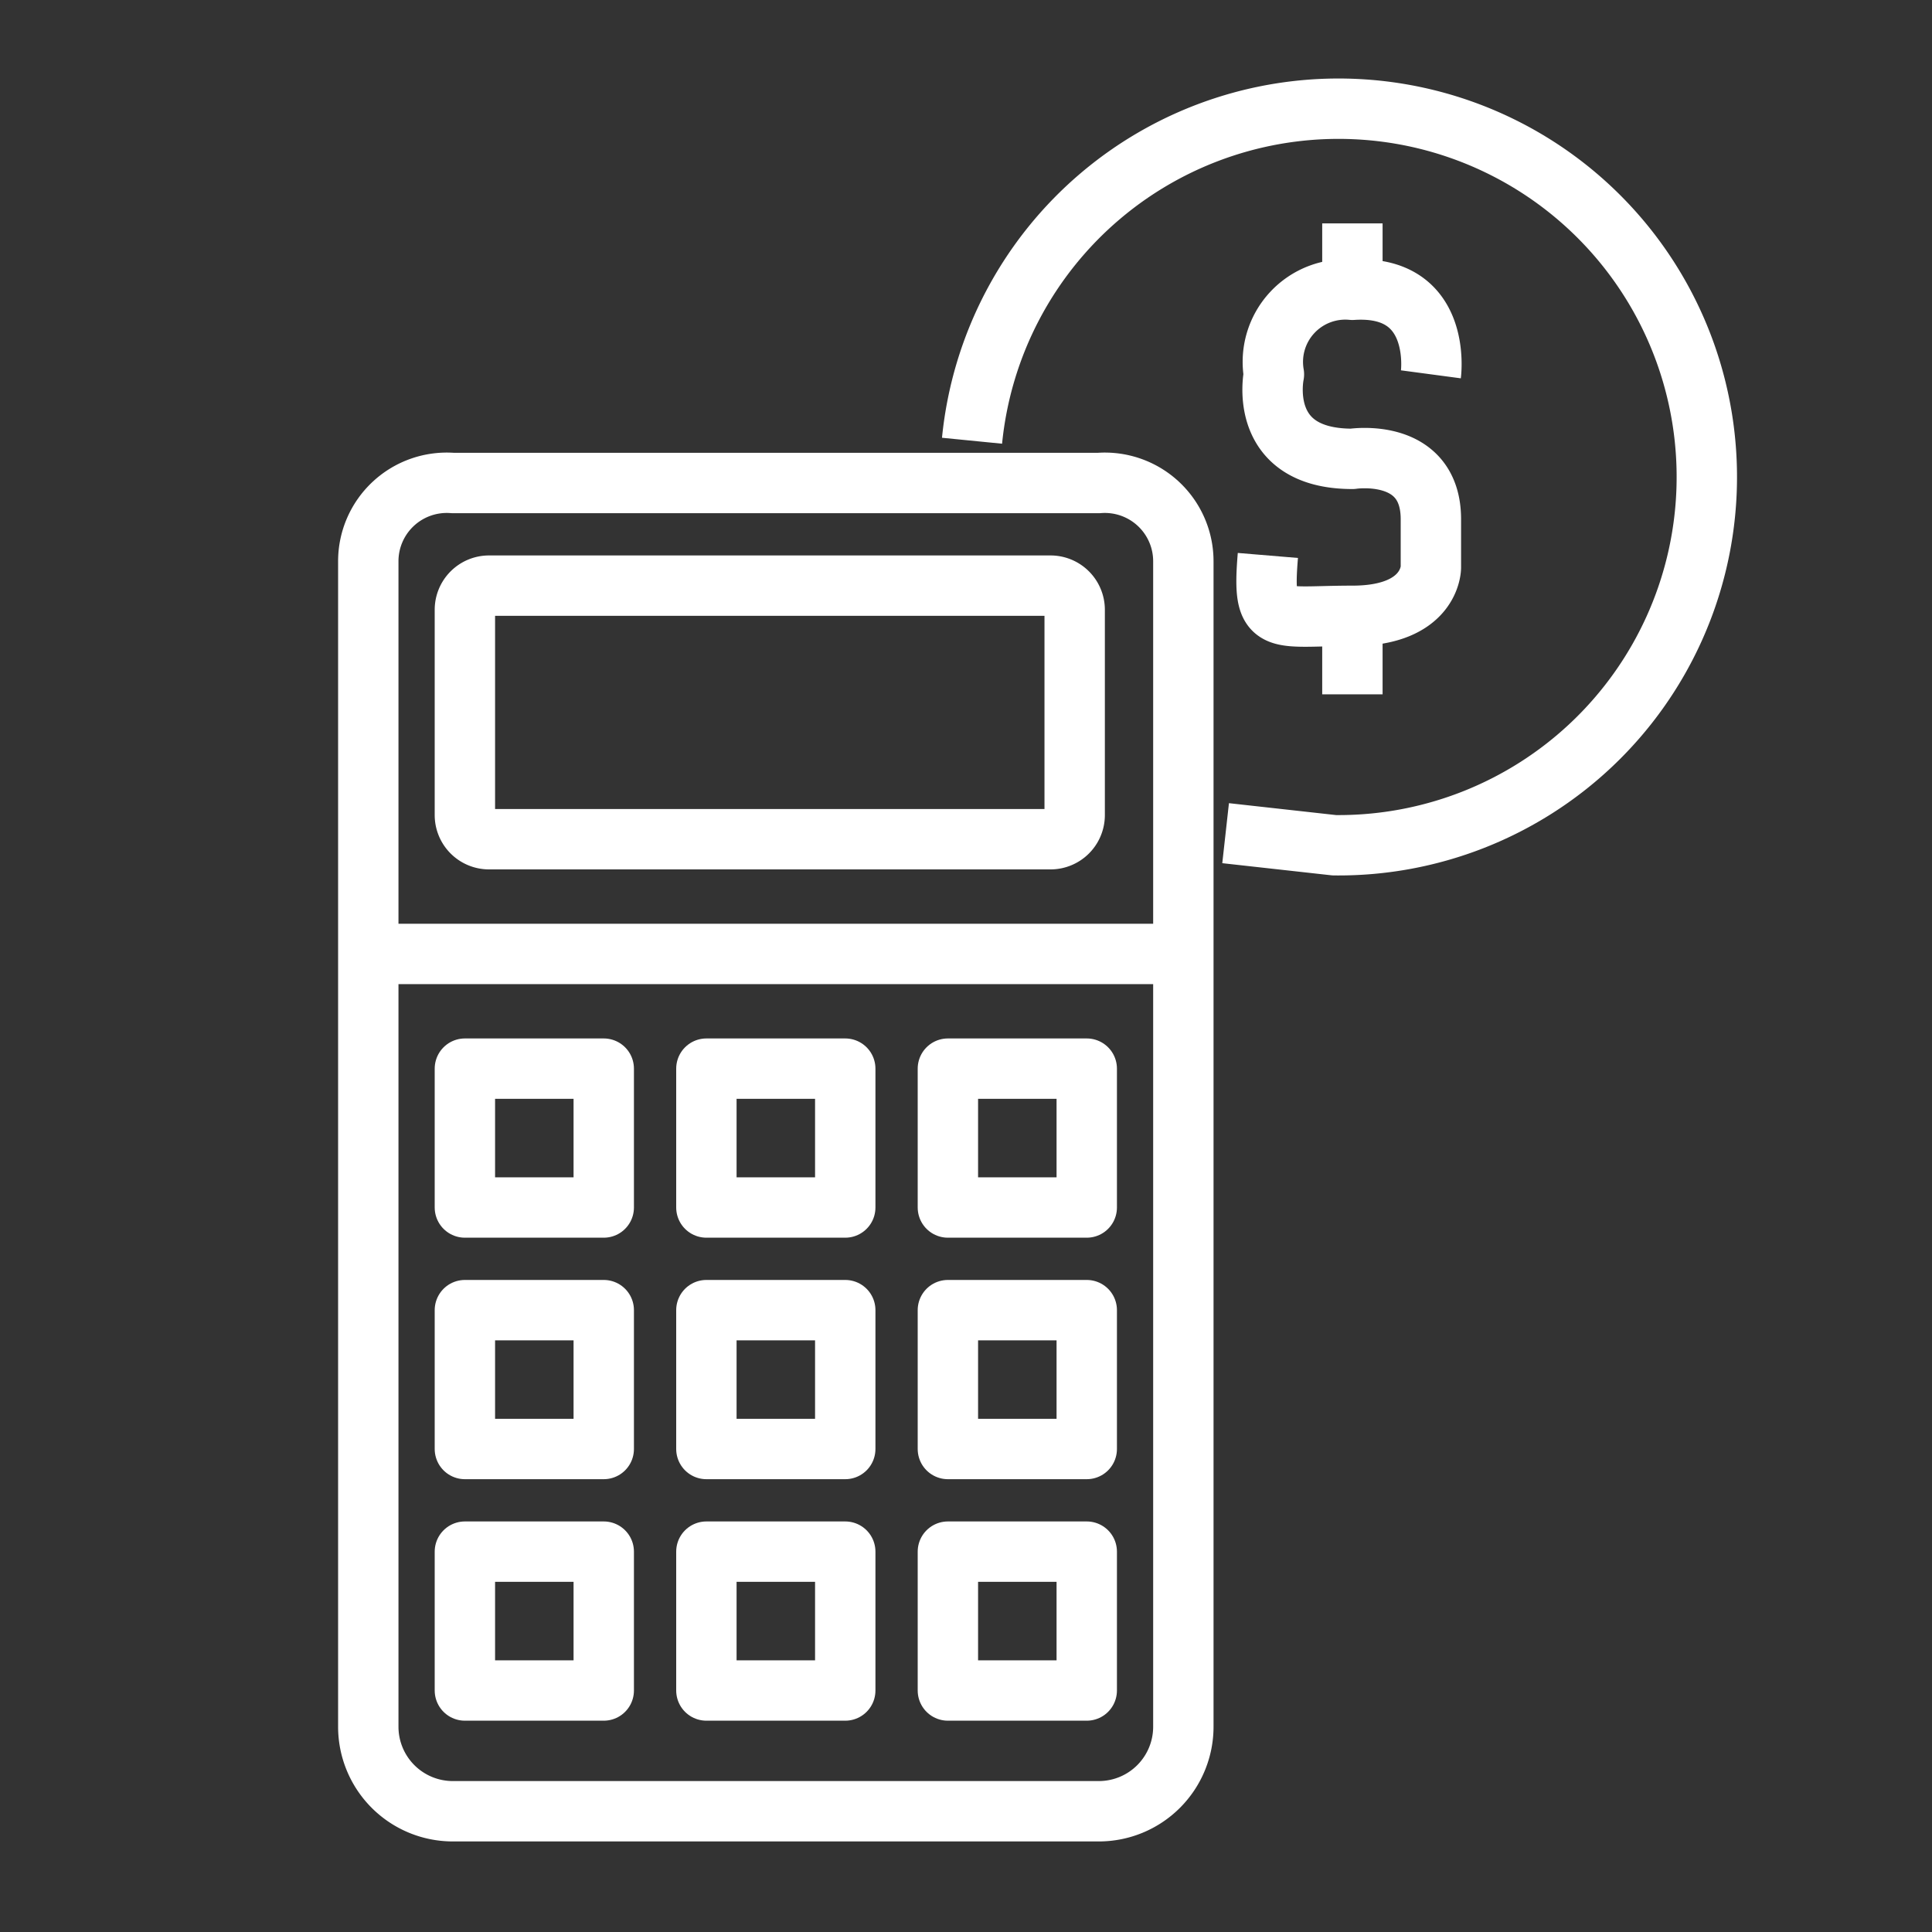
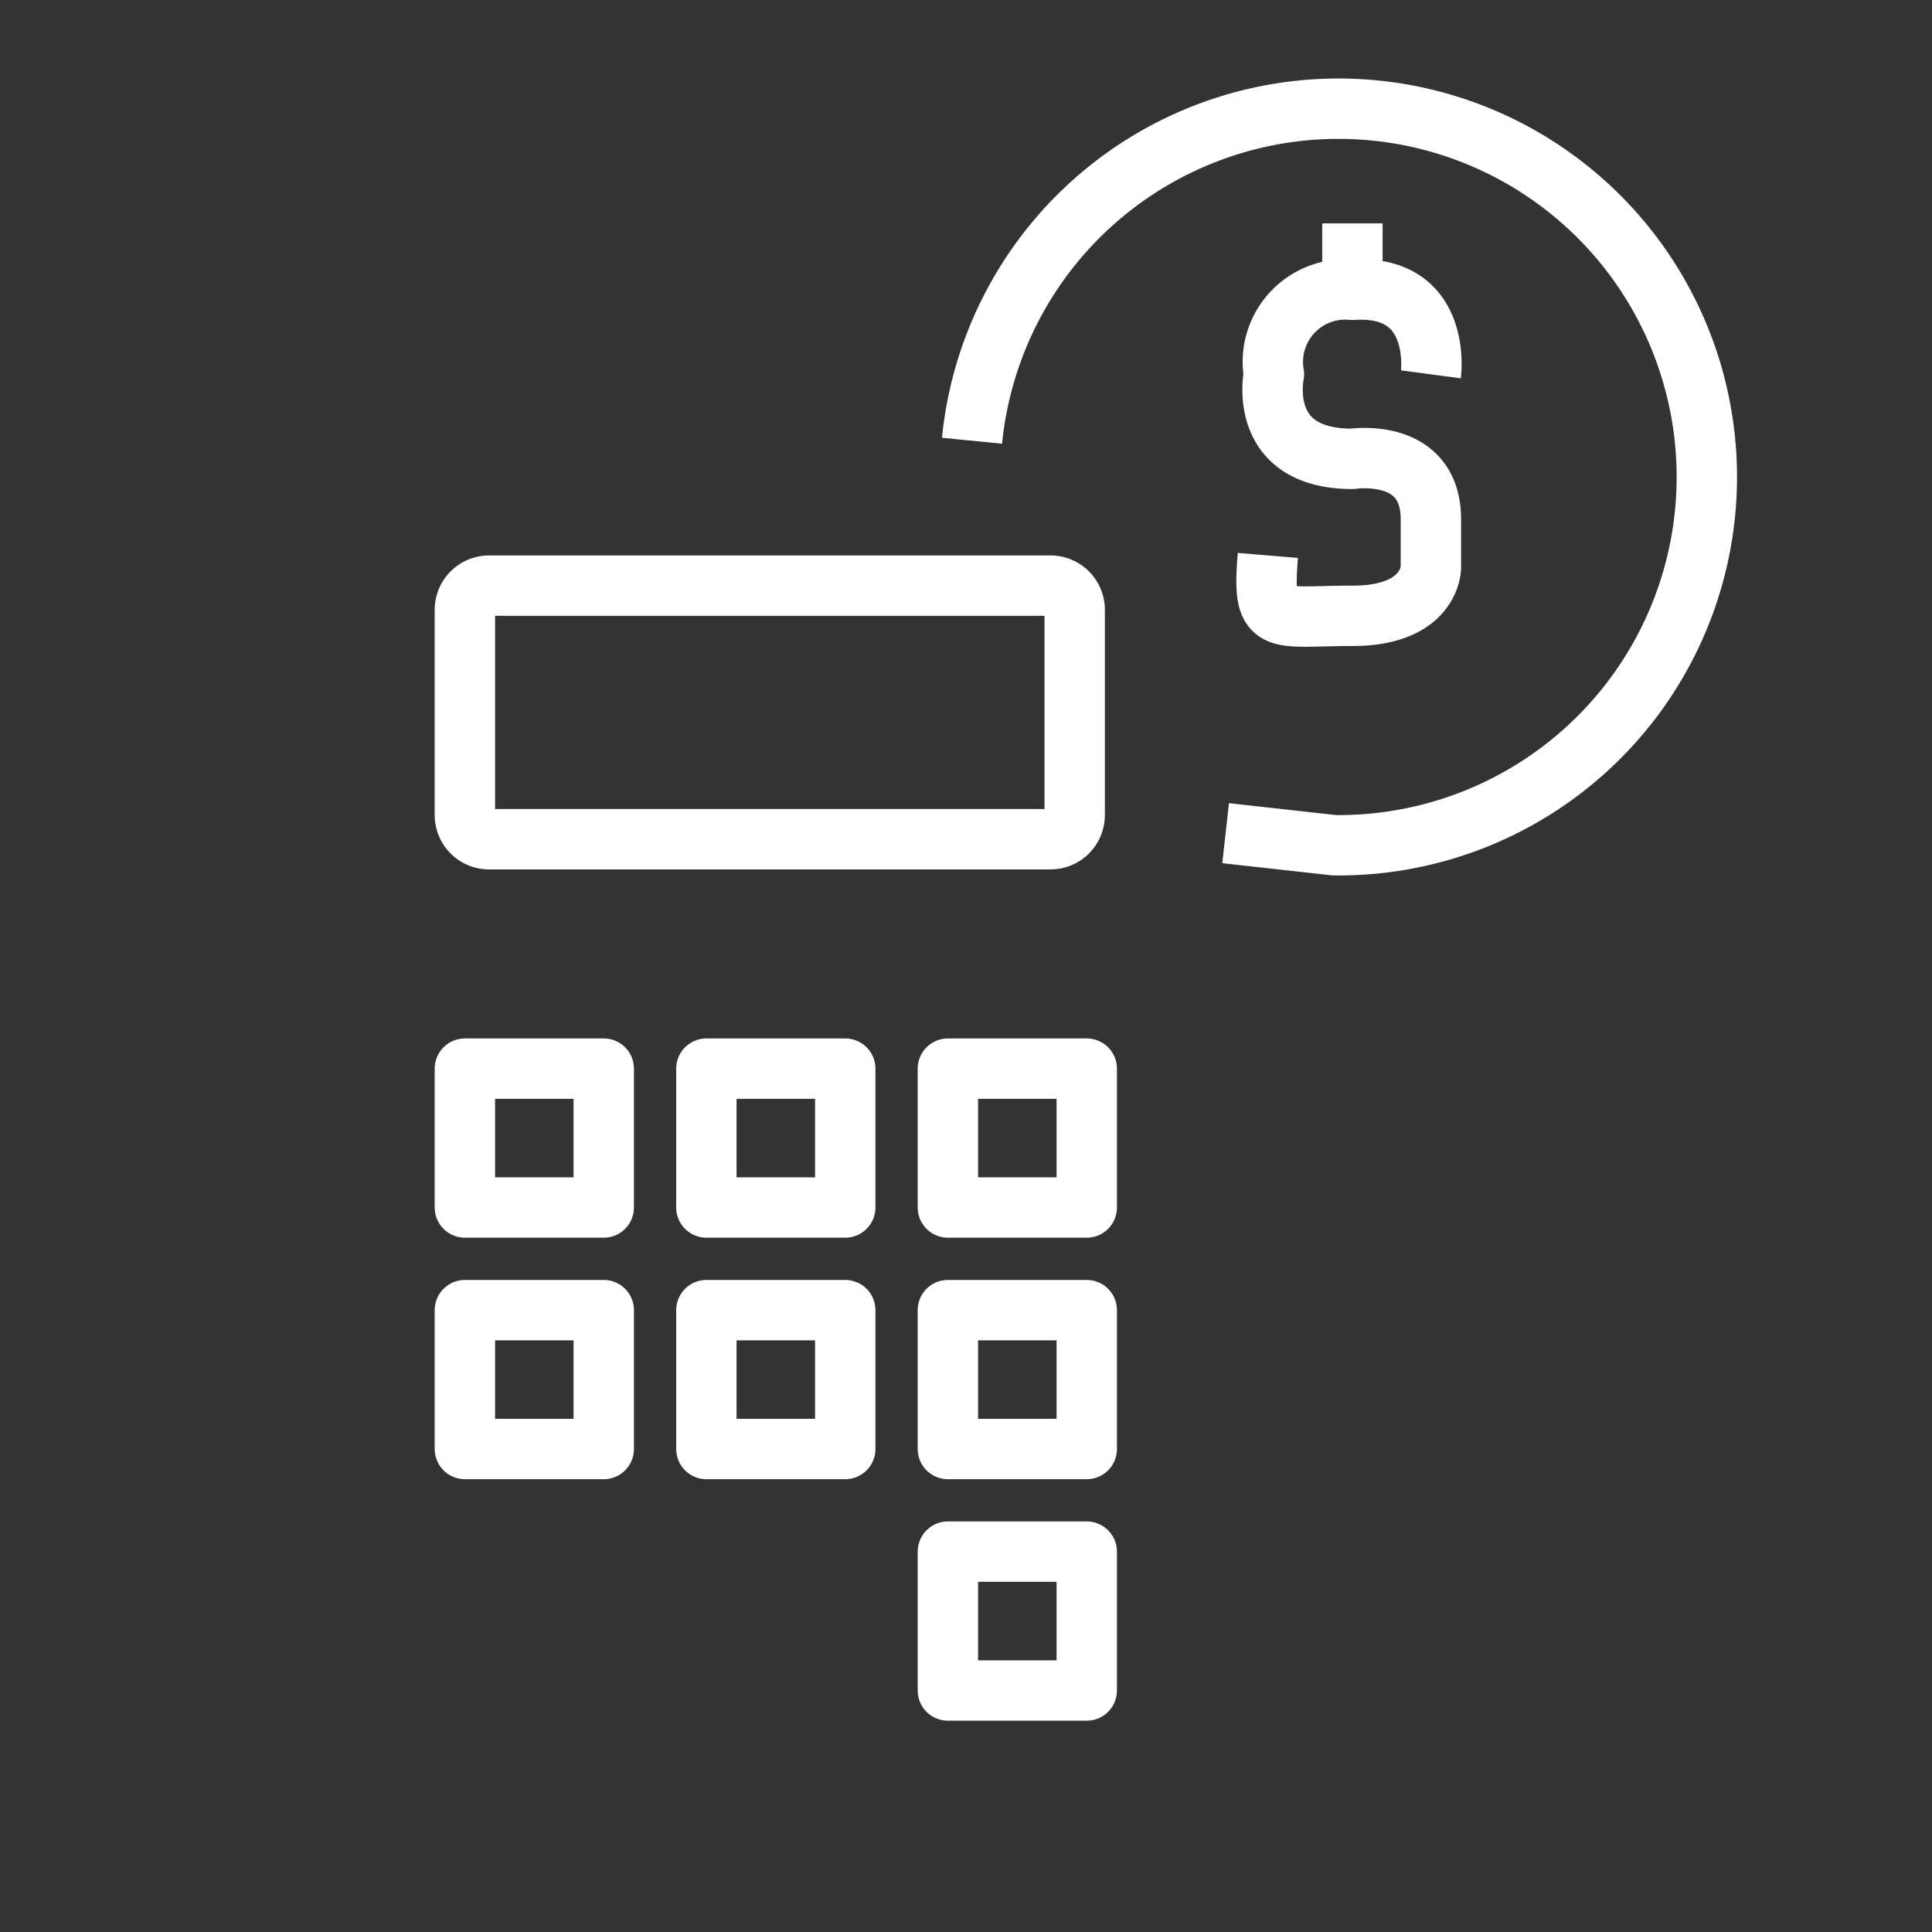
<svg xmlns="http://www.w3.org/2000/svg" id="Layer_1" data-name="Layer 1" width="32" height="32" viewBox="0 0 32 32">
  <rect x="0" y="0" width="32" height="32" fill="#333333" stroke="none" />
  <defs>
    <style>.cls-1{fill:none;stroke:#fff;stroke-linejoin:round;}</style>
  </defs>
-   <path class="cls-1" d="M18.2,30H7.5a1.4,1.4,0,0,1-1.4-1.4V9.3A1.3,1.3,0,0,1,7.5,8H18.2a1.3,1.3,0,0,1,1.4,1.3V28.6A1.4,1.4,0,0,1,18.2,30Z" />
  <path class="cls-1" d="M17.4,13.9H8.1a.4.4,0,0,1-.4-.4V10.1a.4.4,0,0,1,.4-.4h9.3a.4.4,0,0,1,.4.4v3.4A.4.4,0,0,1,17.4,13.9Z" />
-   <line class="cls-1" x1="6" y1="15.8" x2="19.5" y2="15.8" />
  <rect class="cls-1" x="7.7" y="17.7" width="2.3" height="2.3" />
  <rect class="cls-1" x="11.7" y="17.7" width="2.3" height="2.3" />
  <rect class="cls-1" x="15.7" y="17.7" width="2.3" height="2.3" />
  <rect class="cls-1" x="7.7" y="21.7" width="2.3" height="2.3" />
  <rect class="cls-1" x="11.7" y="21.7" width="2.3" height="2.3" />
  <rect class="cls-1" x="15.7" y="21.7" width="2.3" height="2.3" />
-   <rect class="cls-1" x="7.7" y="25.7" width="2.3" height="2.3" />
-   <rect class="cls-1" x="11.7" y="25.7" width="2.3" height="2.3" />
  <rect class="cls-1" x="15.7" y="25.7" width="2.3" height="2.3" />
  <path class="cls-1" d="M16.1,7.3a6.1,6.1,0,1,1,6,6.7l-1.8-.2" />
  <path class="cls-1" d="M23.7,6.2s.2-1.5-1.3-1.4a1.2,1.2,0,0,0-1.3,1.4s-.3,1.4,1.3,1.4c0,0,1.3-.2,1.3,1v.8s0,.8-1.3.8-1.5.2-1.4-1" />
  <line class="cls-1" x1="22.4" y1="3.7" x2="22.4" y2="4.8" />
-   <line class="cls-1" x1="22.4" y1="10.2" x2="22.4" y2="11.5" />
</svg>